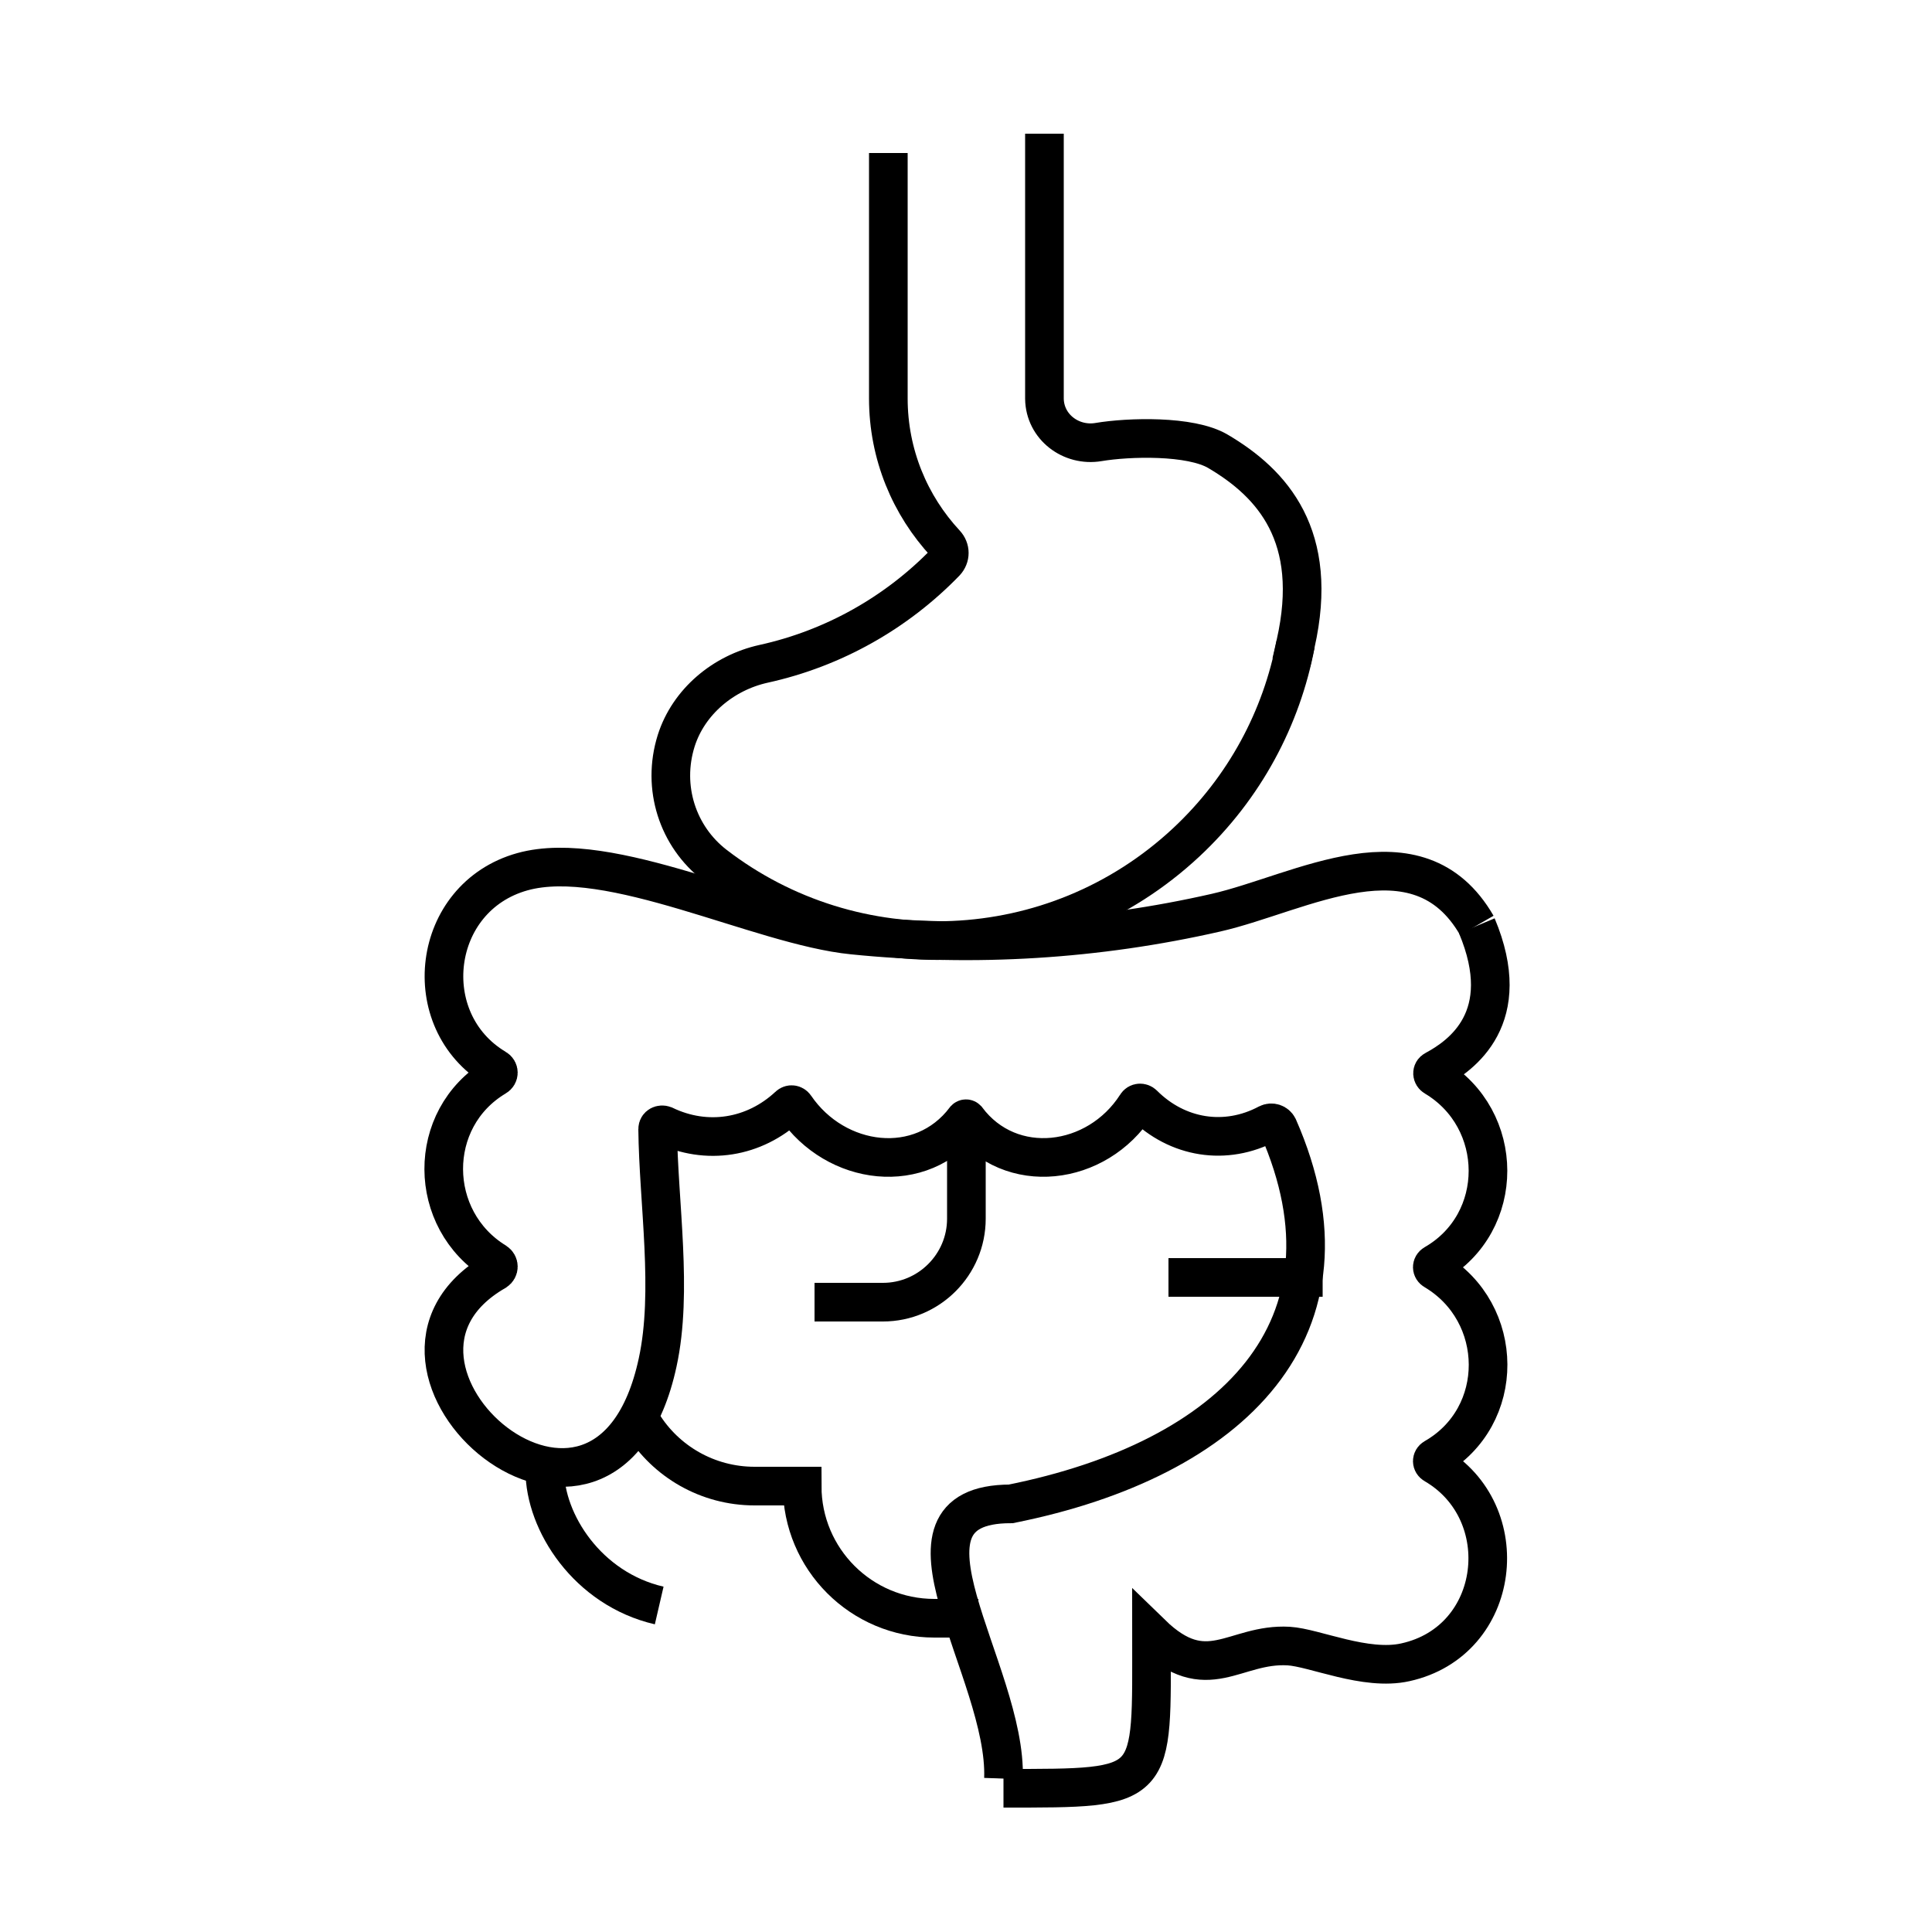
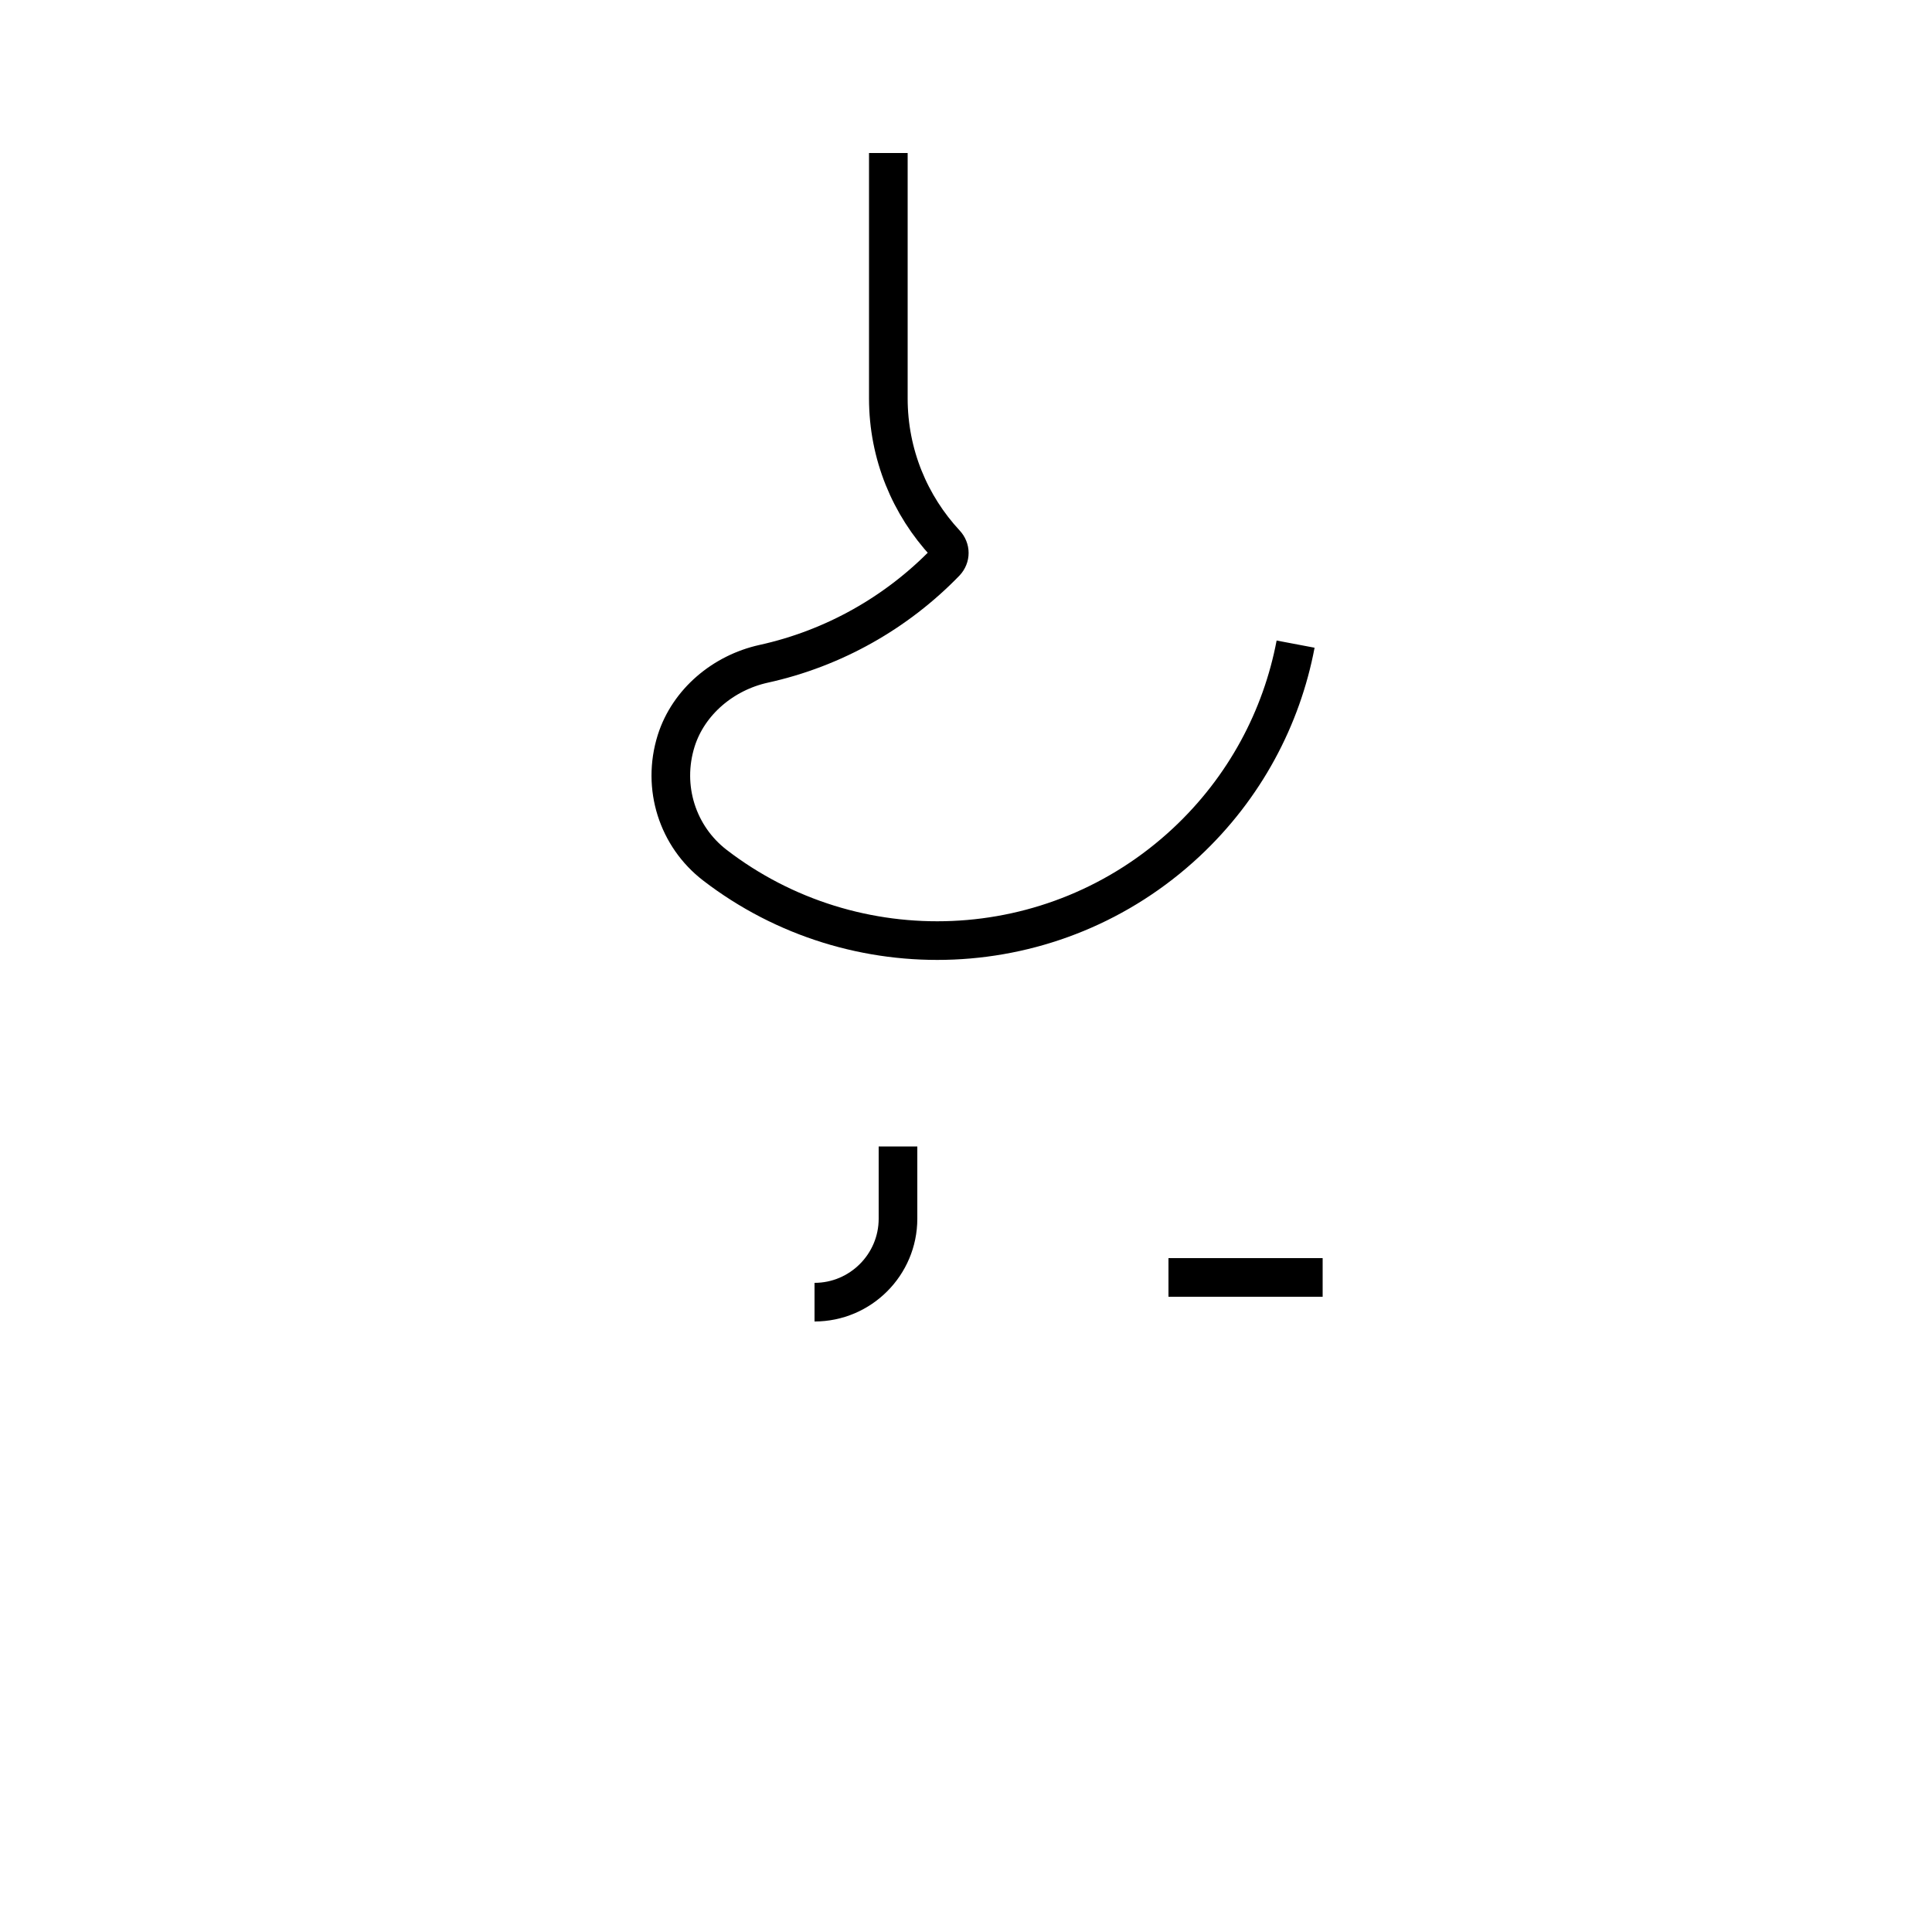
<svg xmlns="http://www.w3.org/2000/svg" id="Layer_1" data-name="Layer 1" viewBox="0 0 50 50">
  <defs>
    <style>      .cls-1, .cls-2 {        fill: none;        stroke: #000;        stroke-miterlimit: 10;      }      .cls-2 {        stroke-linecap: square;      }    </style>
  </defs>
-   <path class="cls-2" d="m33.53,16.66c.63-2.79-.6-4.15-2.01-4.98-.71-.42-2.32-.37-3.09-.24-.71.12-1.39-.39-1.4-1.12,0,0,0-.01,0-.02V3.96" />
  <path class="cls-1" d="m22.99,3.96v6.35c0,1.45.56,2.77,1.48,3.76.13.14.13.34,0,.48-1.26,1.3-2.89,2.23-4.71,2.63-1.04.23-1.94.98-2.26,1.99-.38,1.21.04,2.48,1,3.22,3.6,2.77,8.77,2.61,12.2-.59,1.52-1.42,2.47-3.23,2.83-5.13" />
-   <path class="cls-1" d="m17.06,41.55c-1.86-.43-2.96-2.16-2.96-3.49" />
-   <path class="cls-1" d="m16.63,36.85c.6.97,1.68,1.61,2.9,1.61h1.23c0,1.89,1.53,3.42,3.42,3.42h1.14" />
-   <path class="cls-1" d="m21.08,33.7h1.77c1.19,0,2.16-.97,2.16-2.16v-1.87" />
+   <path class="cls-1" d="m21.08,33.7c1.19,0,2.16-.97,2.16-2.16v-1.87" />
  <line class="cls-1" x1="30.24" y1="33.06" x2="34.23" y2="33.06" />
-   <path class="cls-1" d="m38.22,23.95c-1.53-2.65-4.56-.83-6.75-.33-3.07.7-6.26.9-9.4.58-2.41-.24-6.29-2.27-8.55-1.64-2.37.66-2.75,3.86-.69,5.09.09.05.09.17,0,.22-1.81,1.08-1.78,3.7,0,4.79.09.06.09.18,0,.24-4.25,2.44,2.84,8.62,4.19,2.36.4-1.84.02-4.13,0-6.04,0-.09.09-.13.17-.1,1.1.53,2.33.33,3.22-.5.05-.05.13-.04.17.02,1.05,1.54,3.26,1.83,4.4.32.01-.01.03-.01.04,0,1.13,1.51,3.37,1.23,4.39-.36.04-.07.13-.07.18-.02.88.88,2.13,1.08,3.22.5.1-.05.22-.01.27.09,2.28,5.19-1.18,8.6-6.92,9.75-3.48,0-.09,4.32-.19,7.11" />
-   <path class="cls-1" d="m25.97,46.28c4.02,0,3.83.04,3.83-4,1.44,1.4,2.14.24,3.55.32.67.04,1.99.65,3.02.42,2.5-.55,2.87-3.89.75-5.12-.07-.04-.07-.13,0-.17,1.87-1.07,1.84-3.76,0-4.85-.07-.04-.07-.13,0-.17,1.86-1.07,1.84-3.75.01-4.84-.07-.04-.08-.14,0-.18.69-.37,2.09-1.35,1.09-3.73" />
</svg>